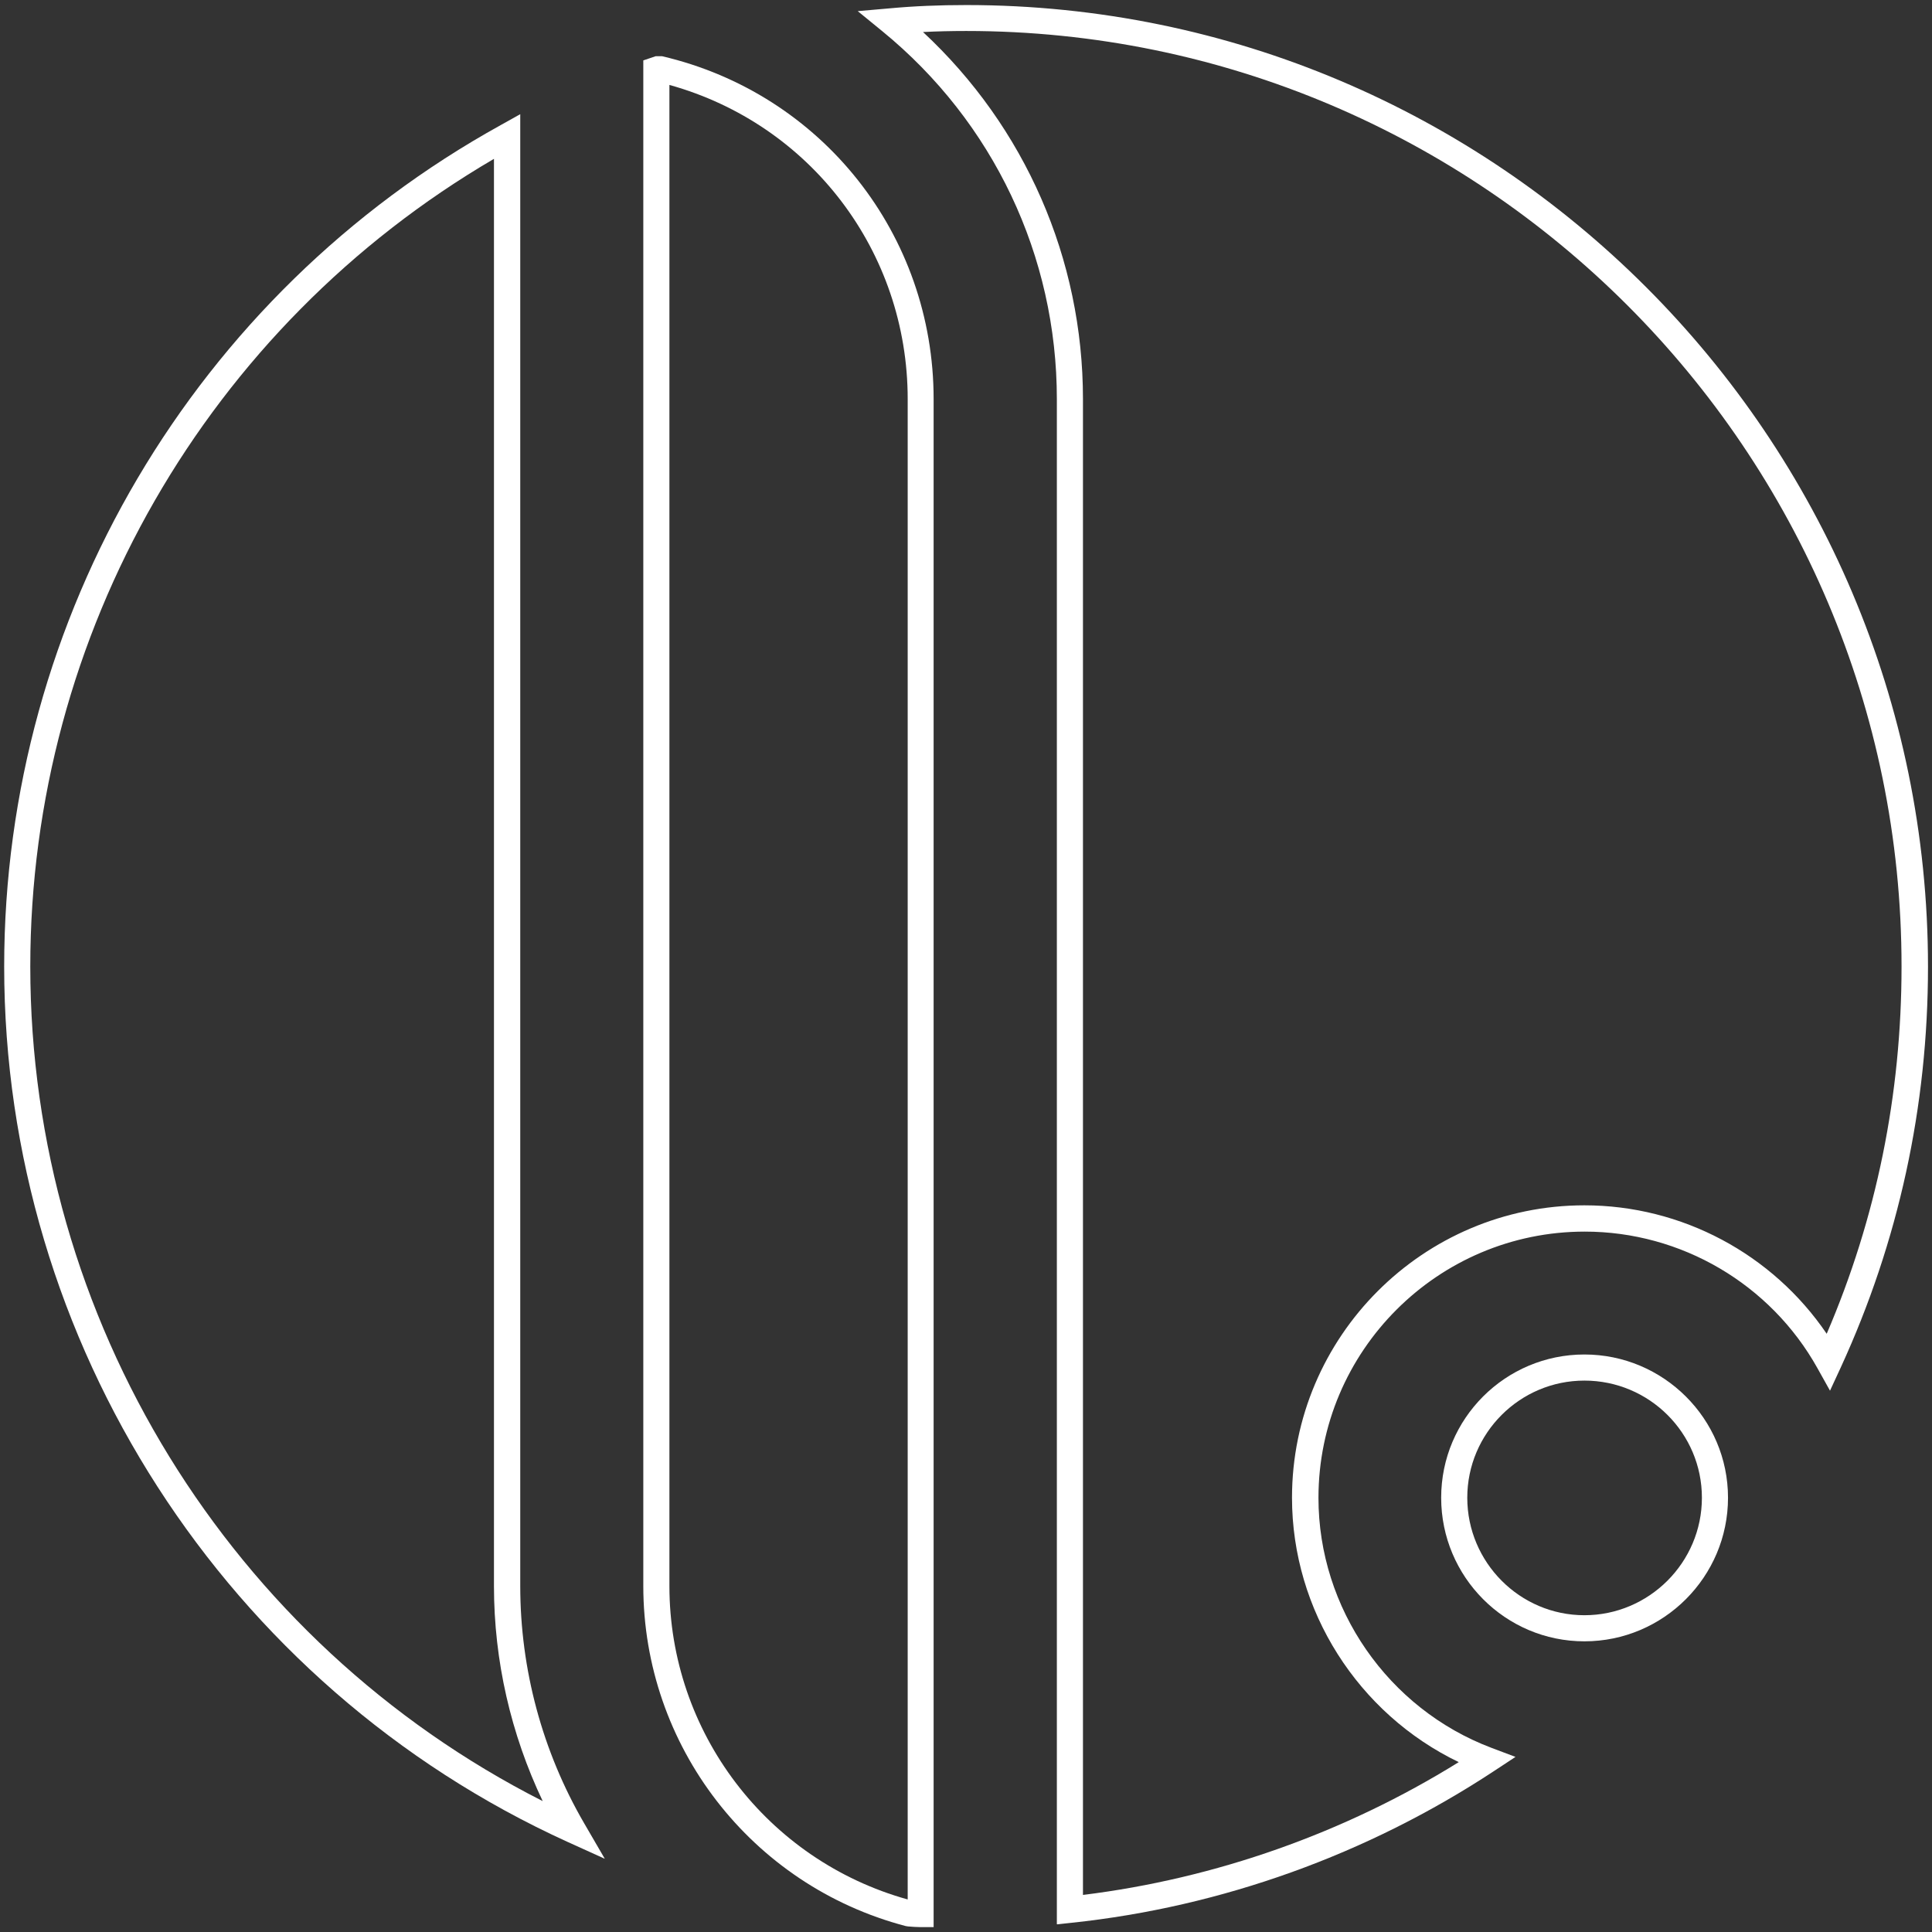
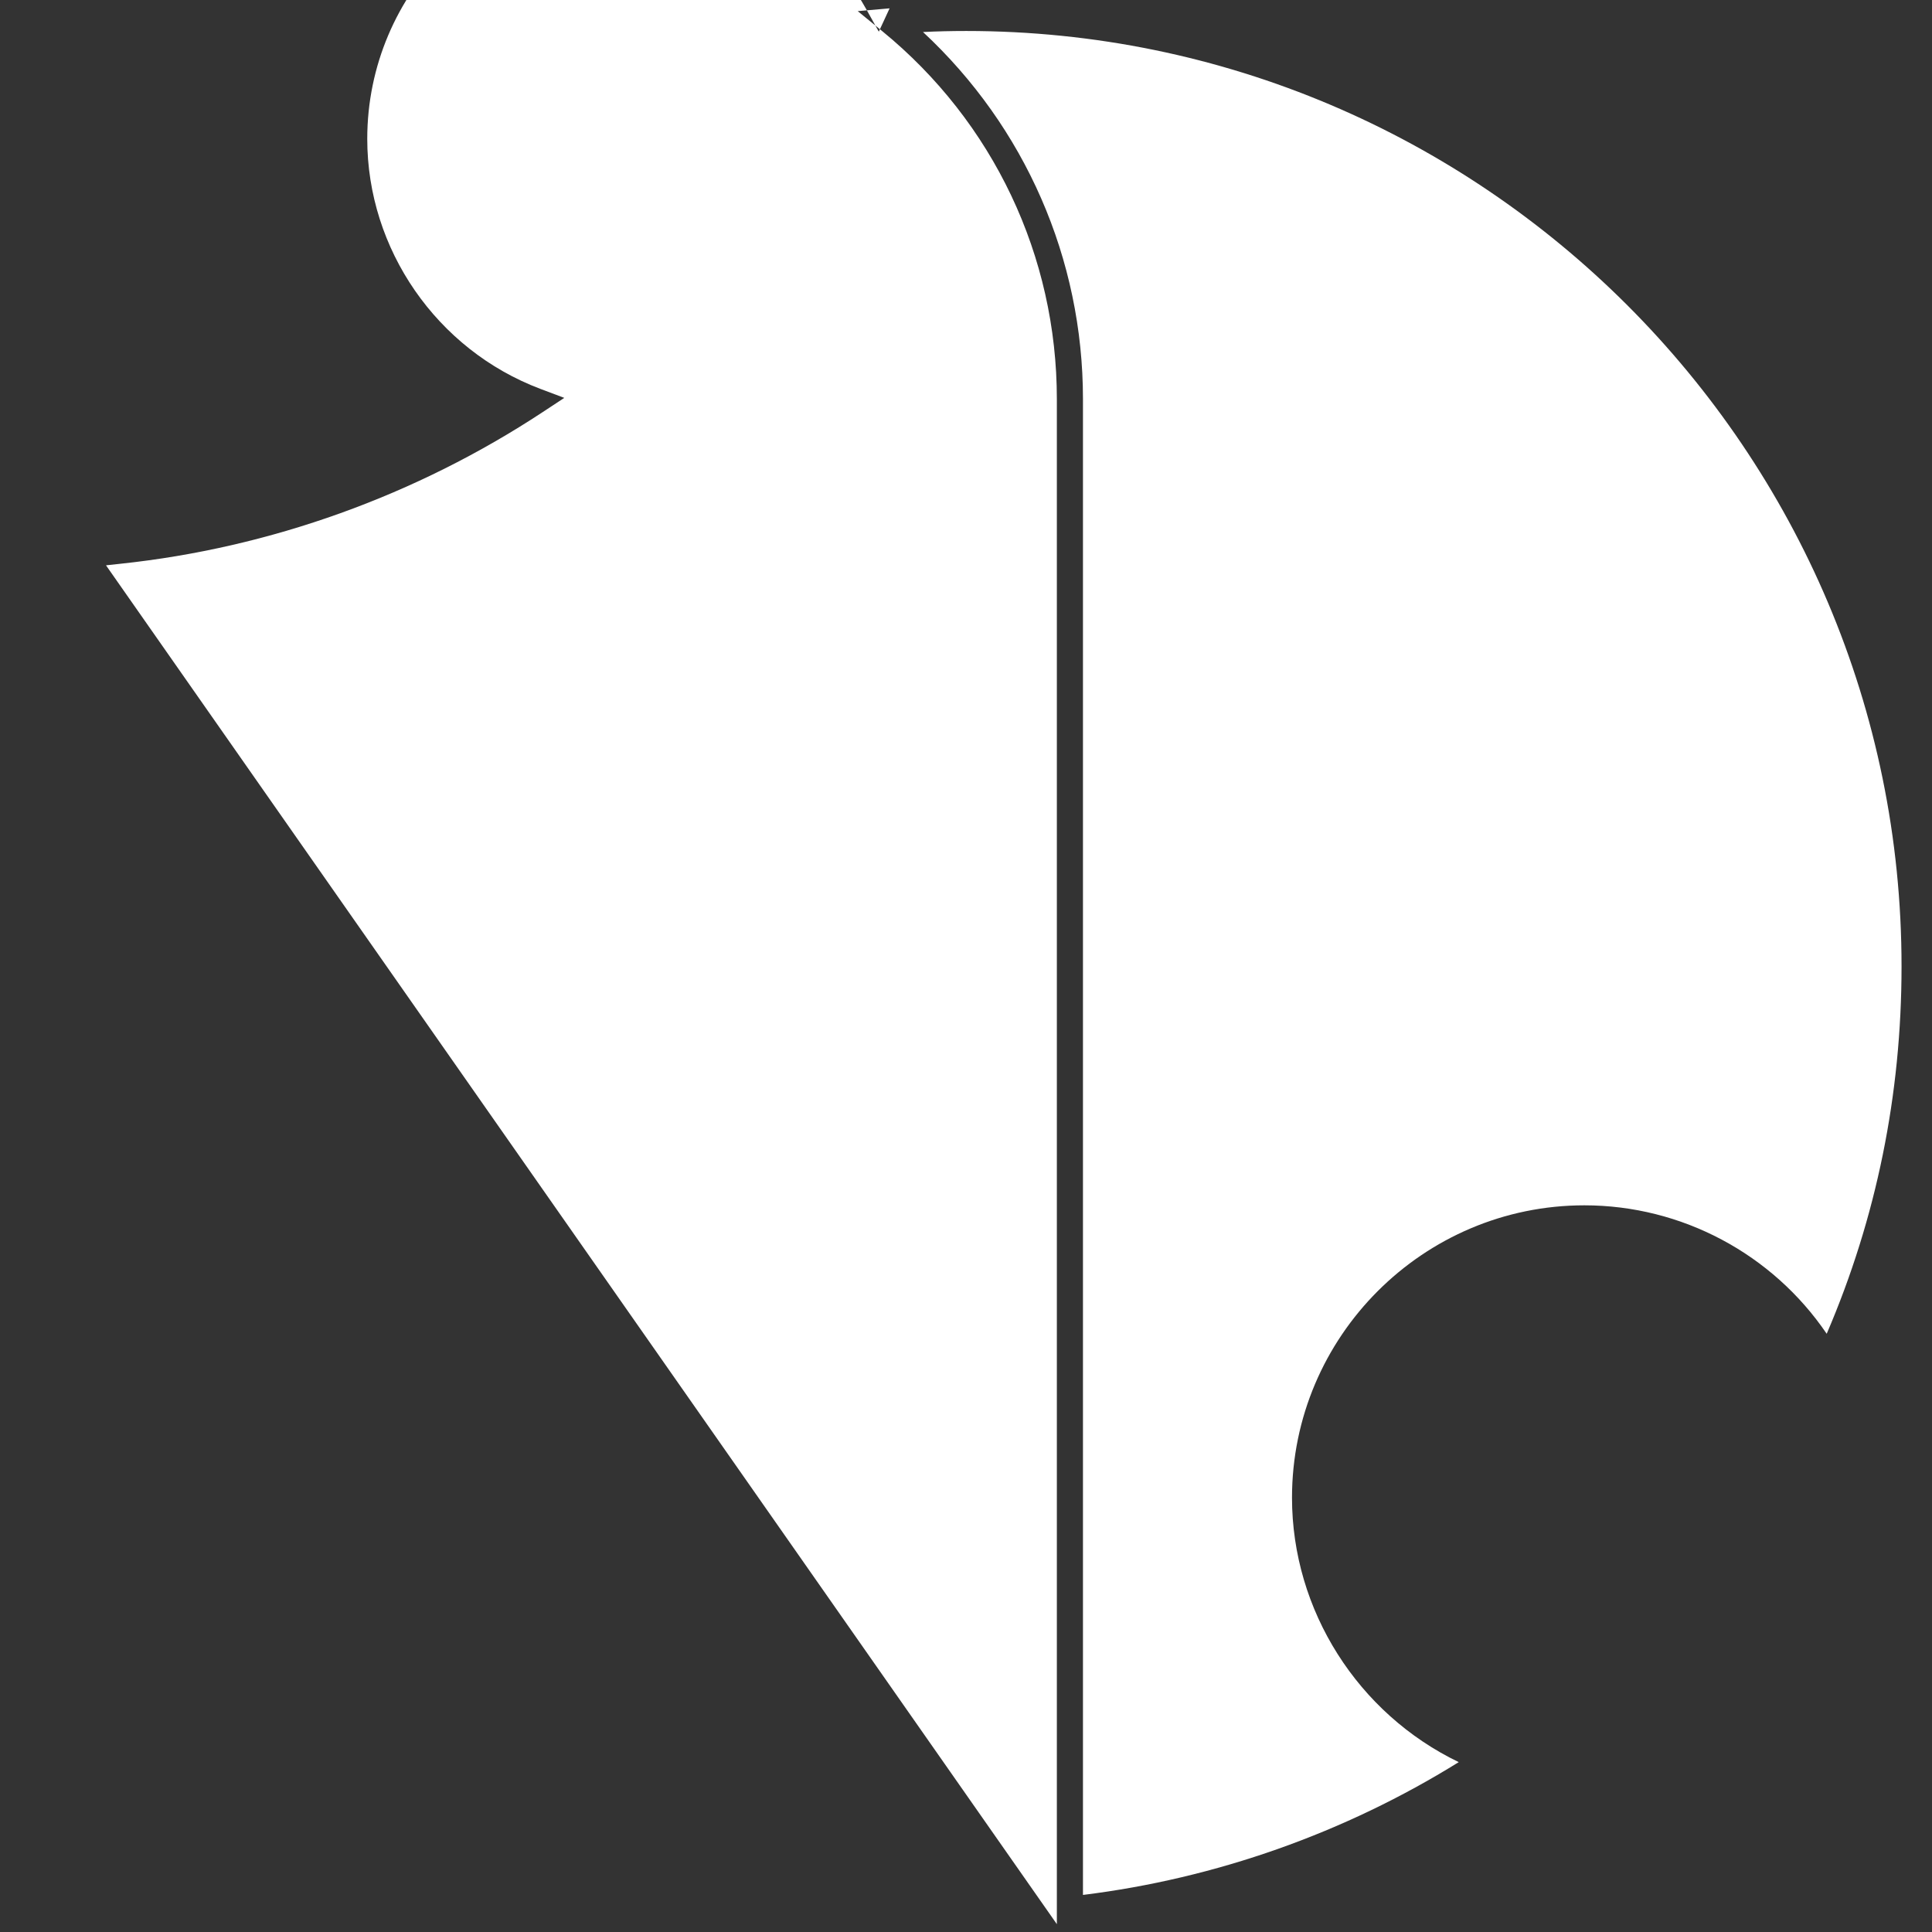
<svg xmlns="http://www.w3.org/2000/svg" id="Layer_1" data-name="Layer 1" version="1.1" viewBox="0 0 111 111">
  <rect x="0" y="0" width="111" height="111" fill="#333333" stroke="none" />
-   <path d="M34.74,106.79l-2.14-.97C12.95,96.87.24,77.13.24,55.53.24,35.44,11.18,16.91,28.78,7.18l1.11-.62v84.56c0,4.79,1.27,9.5,3.67,13.63l1.18,2.03ZM28.39,9.12C11.92,18.75,1.74,36.41,1.74,55.53c0,20.26,11.48,38.84,29.44,47.95-1.83-3.85-2.8-8.07-2.8-12.35V9.12Z" style="fill: #fff; stroke-width: 0px;" />
-   <path d="M53.65,110.72h-.75c-.24,0-.48-.02-.73-.04l-.13-.02c-8.88-2.33-15.08-10.36-15.08-19.54V3.47l.71-.24h.37c9.19,2.15,15.6,10.26,15.6,19.7v87.79ZM38.46,4.88v86.24c0,8.4,5.61,15.76,13.69,18.01V22.93c0-8.48-5.59-15.8-13.69-18.05Z" style="fill: #fff; stroke-width: 0px;" />
-   <path d="M91.03,94.3c-4.54,0-8.23-3.7-8.23-8.25s3.69-8.23,8.23-8.23,8.25,3.69,8.25,8.23-3.7,8.25-8.25,8.25ZM91.03,79.32c-3.71,0-6.73,3.02-6.73,6.73s3.02,6.75,6.73,6.75,6.75-3.03,6.75-6.75-3.03-6.73-6.75-6.73Z" style="fill: #fff; stroke-width: 0px;" />
-   <path d="M60.72,110.55V22.93c0-8.22-3.65-15.92-10.02-21.13l-1.42-1.16,1.83-.16c1.4-.13,2.84-.19,4.41-.19,30.46,0,55.25,24.78,55.25,55.25,0,8.04-1.69,15.79-5.01,23.02l-.62,1.34-.72-1.29c-2.7-4.84-7.83-7.85-13.37-7.85-8.44,0-15.3,6.86-15.3,15.3,0,6.34,3.99,12.11,9.94,14.36l1.38.52-1.23.81c-7.27,4.79-15.66,7.81-24.27,8.72l-.83.09ZM53.03,1.84c5.86,5.45,9.19,13.03,9.19,21.09v85.94c7.62-.94,15.04-3.56,21.59-7.63-5.78-2.78-9.58-8.71-9.58-15.19,0-9.26,7.54-16.8,16.8-16.8,5.6,0,10.81,2.8,13.92,7.38,2.86-6.66,4.3-13.75,4.3-21.1C109.26,25.89,85.15,1.78,55.51,1.78c-.86,0-1.68.02-2.48.06Z" style="fill: #fff; stroke-width: 0px;" />
+   <path d="M60.72,110.55V22.93c0-8.22-3.65-15.92-10.02-21.13l-1.42-1.16,1.83-.16l-.62,1.34-.72-1.29c-2.7-4.84-7.83-7.85-13.37-7.85-8.44,0-15.3,6.86-15.3,15.3,0,6.34,3.99,12.11,9.94,14.36l1.38.52-1.23.81c-7.27,4.79-15.66,7.81-24.27,8.72l-.83.09ZM53.03,1.84c5.86,5.45,9.19,13.03,9.19,21.09v85.94c7.62-.94,15.04-3.56,21.59-7.63-5.78-2.78-9.58-8.71-9.58-15.19,0-9.26,7.54-16.8,16.8-16.8,5.6,0,10.81,2.8,13.92,7.38,2.86-6.66,4.3-13.75,4.3-21.1C109.26,25.89,85.15,1.78,55.51,1.78c-.86,0-1.68.02-2.48.06Z" style="fill: #fff; stroke-width: 0px;" />
</svg>